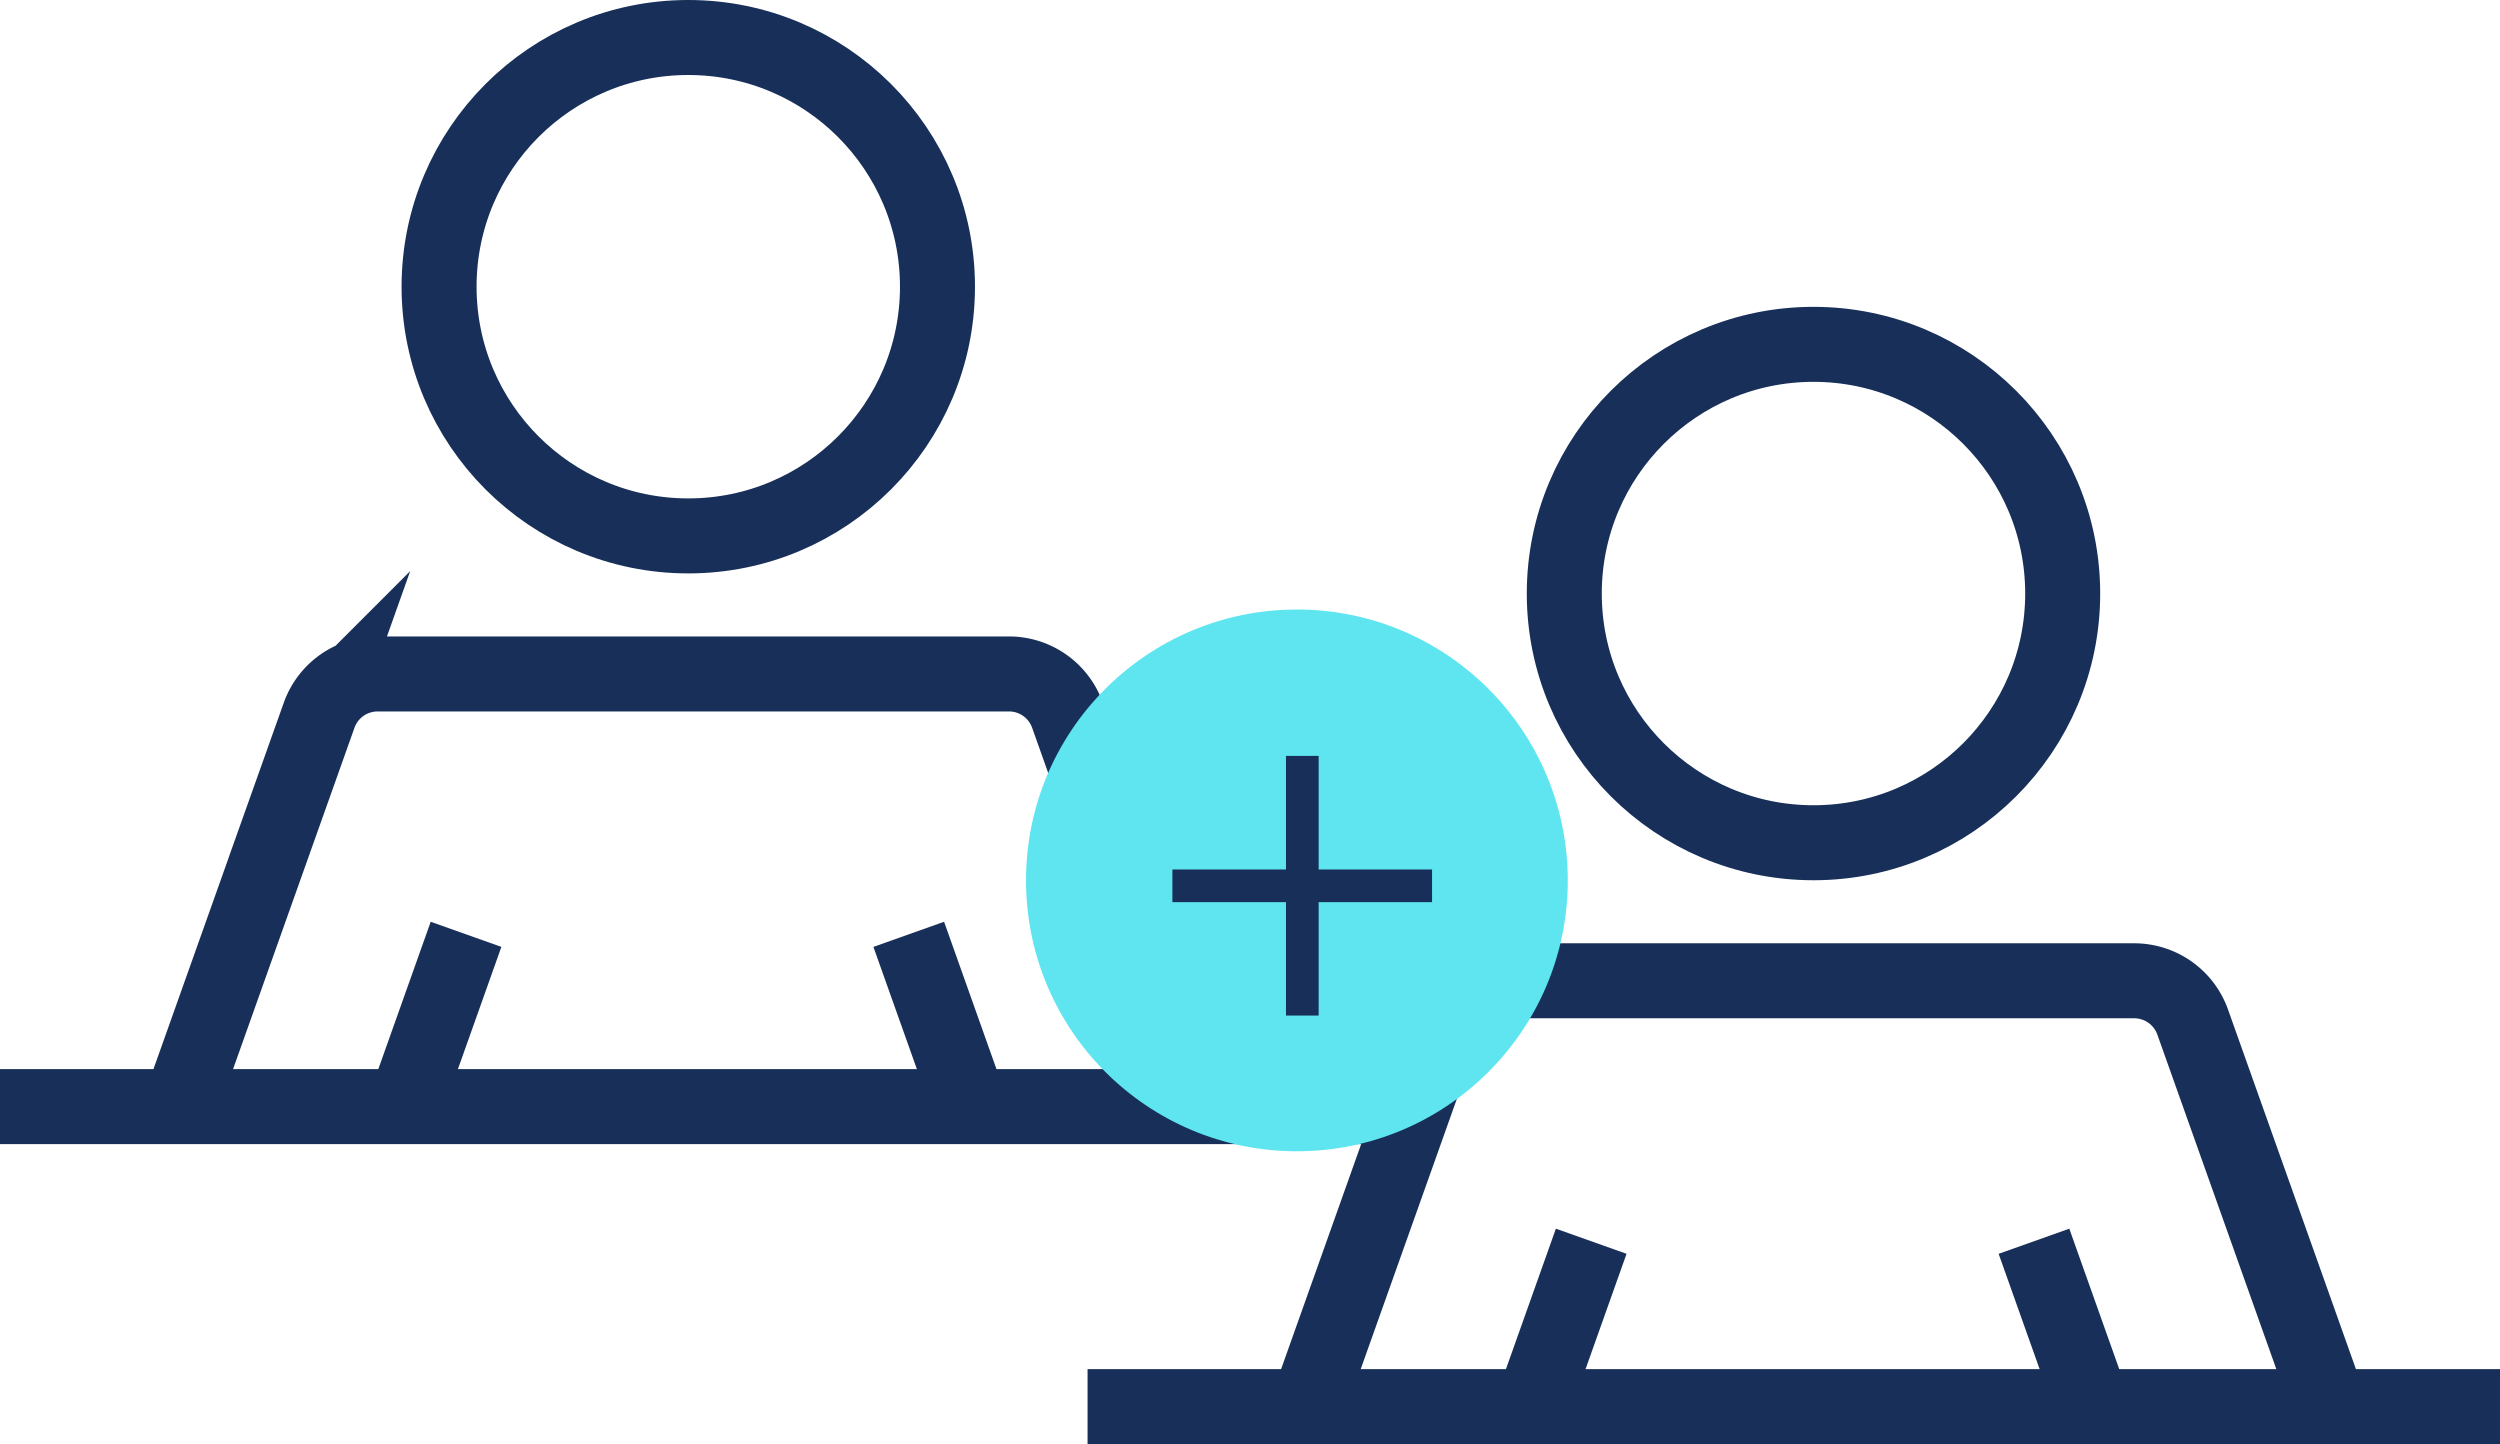
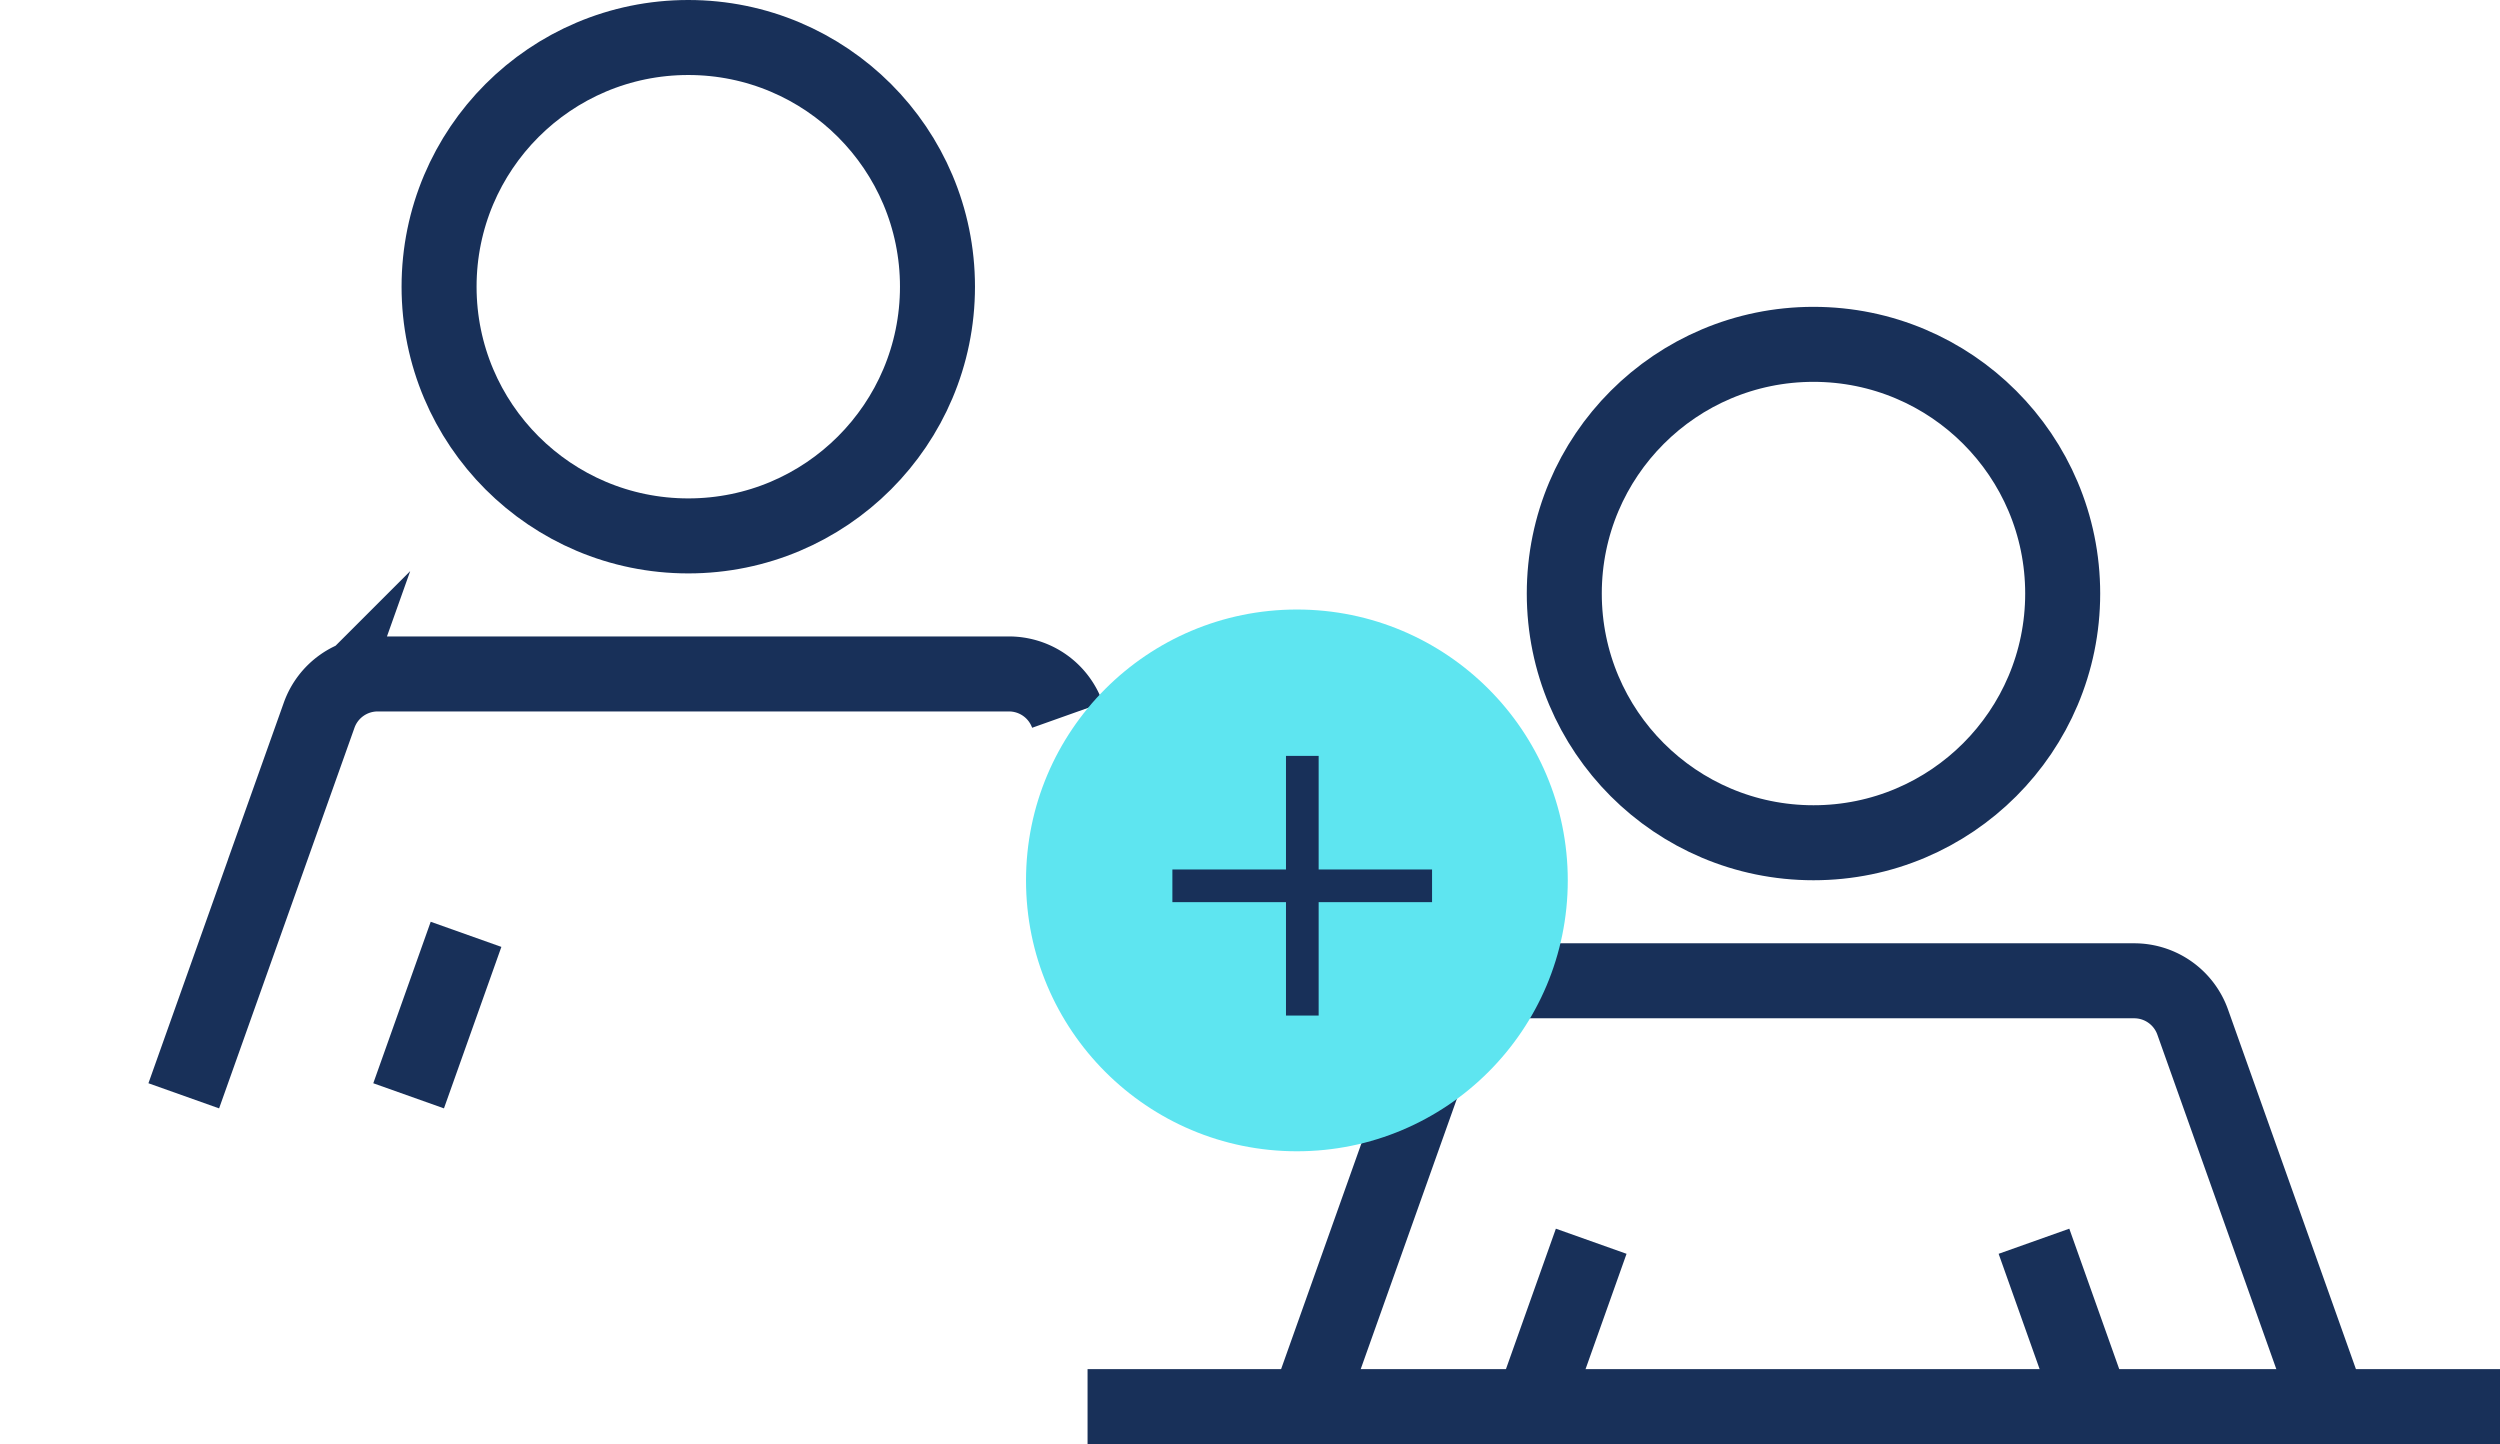
<svg xmlns="http://www.w3.org/2000/svg" width="66.663" height="38.508" viewBox="0 0 66.663 38.508">
  <g id="Group_10232" data-name="Group 10232" transform="translate(-453.255 -1169.553)">
    <g id="Component_98_1" data-name="Component 98 – 1" transform="translate(453.255 1170.553)">
      <circle id="Ellipse_427" data-name="Ellipse 427" cx="6.645" cy="6.645" r="6.645" transform="translate(11.708)" fill="none" stroke="#183059" stroke-miterlimit="10" stroke-width="2" />
-       <path id="Path_33673" data-name="Path 33673" d="M1148.486,200.07l3.61-10.149a1.655,1.655,0,0,1,1.559-1.1h16.836a1.655,1.655,0,0,1,1.559,1.1l3.61,10.149" transform="translate(-1143.586 -171.85)" fill="none" stroke="#183059" stroke-miterlimit="10" stroke-width="2" />
+       <path id="Path_33673" data-name="Path 33673" d="M1148.486,200.07l3.61-10.149a1.655,1.655,0,0,1,1.559-1.1h16.836a1.655,1.655,0,0,1,1.559,1.1" transform="translate(-1143.586 -171.85)" fill="none" stroke="#183059" stroke-miterlimit="10" stroke-width="2" />
      <line id="Line_3322" data-name="Line 3322" y1="4.306" x2="1.531" transform="translate(10.896 23.914)" fill="none" stroke="#183059" stroke-miterlimit="10" stroke-width="2" />
-       <line id="Line_3323" data-name="Line 3323" x1="1.531" y1="4.306" transform="translate(24.232 23.914)" fill="none" stroke="#183059" stroke-miterlimit="10" stroke-width="2" />
      <circle id="Ellipse_428" data-name="Ellipse 428" cx="6.645" cy="6.645" r="6.645" transform="translate(41.712 8.182)" fill="none" stroke="#183059" stroke-miterlimit="10" stroke-width="2" />
      <path id="Path_33674" data-name="Path 33674" d="M1182.3,209.291l3.611-10.149a1.653,1.653,0,0,1,1.558-1.1h16.837a1.655,1.655,0,0,1,1.558,1.1l3.61,10.149" transform="translate(-1147.396 -172.889)" fill="none" stroke="#183059" stroke-miterlimit="10" stroke-width="2" />
      <line id="Line_3324" data-name="Line 3324" y1="4.306" x2="1.531" transform="translate(40.899 32.098)" fill="none" stroke="#183059" stroke-miterlimit="10" stroke-width="2" />
      <line id="Line_3325" data-name="Line 3325" x1="1.531" y1="4.306" transform="translate(54.236 32.098)" fill="none" stroke="#183059" stroke-miterlimit="10" stroke-width="2" />
-       <line id="Line_3326" data-name="Line 3326" x2="37.663" transform="translate(0 28.508)" fill="none" stroke="#183059" stroke-miterlimit="10" stroke-width="2" />
      <line id="Line_4293" data-name="Line 4293" x2="37.663" transform="translate(29 36.508)" fill="none" stroke="#183059" stroke-miterlimit="10" stroke-width="2" />
    </g>
    <g id="Group_10600" data-name="Group 10600" transform="translate(77.614 11.806)">
      <circle id="Ellipse_471" data-name="Ellipse 471" cx="7.223" cy="7.223" r="7.223" transform="translate(403 1174)" fill="#5ee5f0" />
      <path id="plus" d="M3.029,6.924V3.9H0V3.029H3.029V0H3.9V3.029H6.924V3.9H3.9V6.924Z" transform="translate(406.903 1177.903)" fill="#183059" />
    </g>
  </g>
</svg>